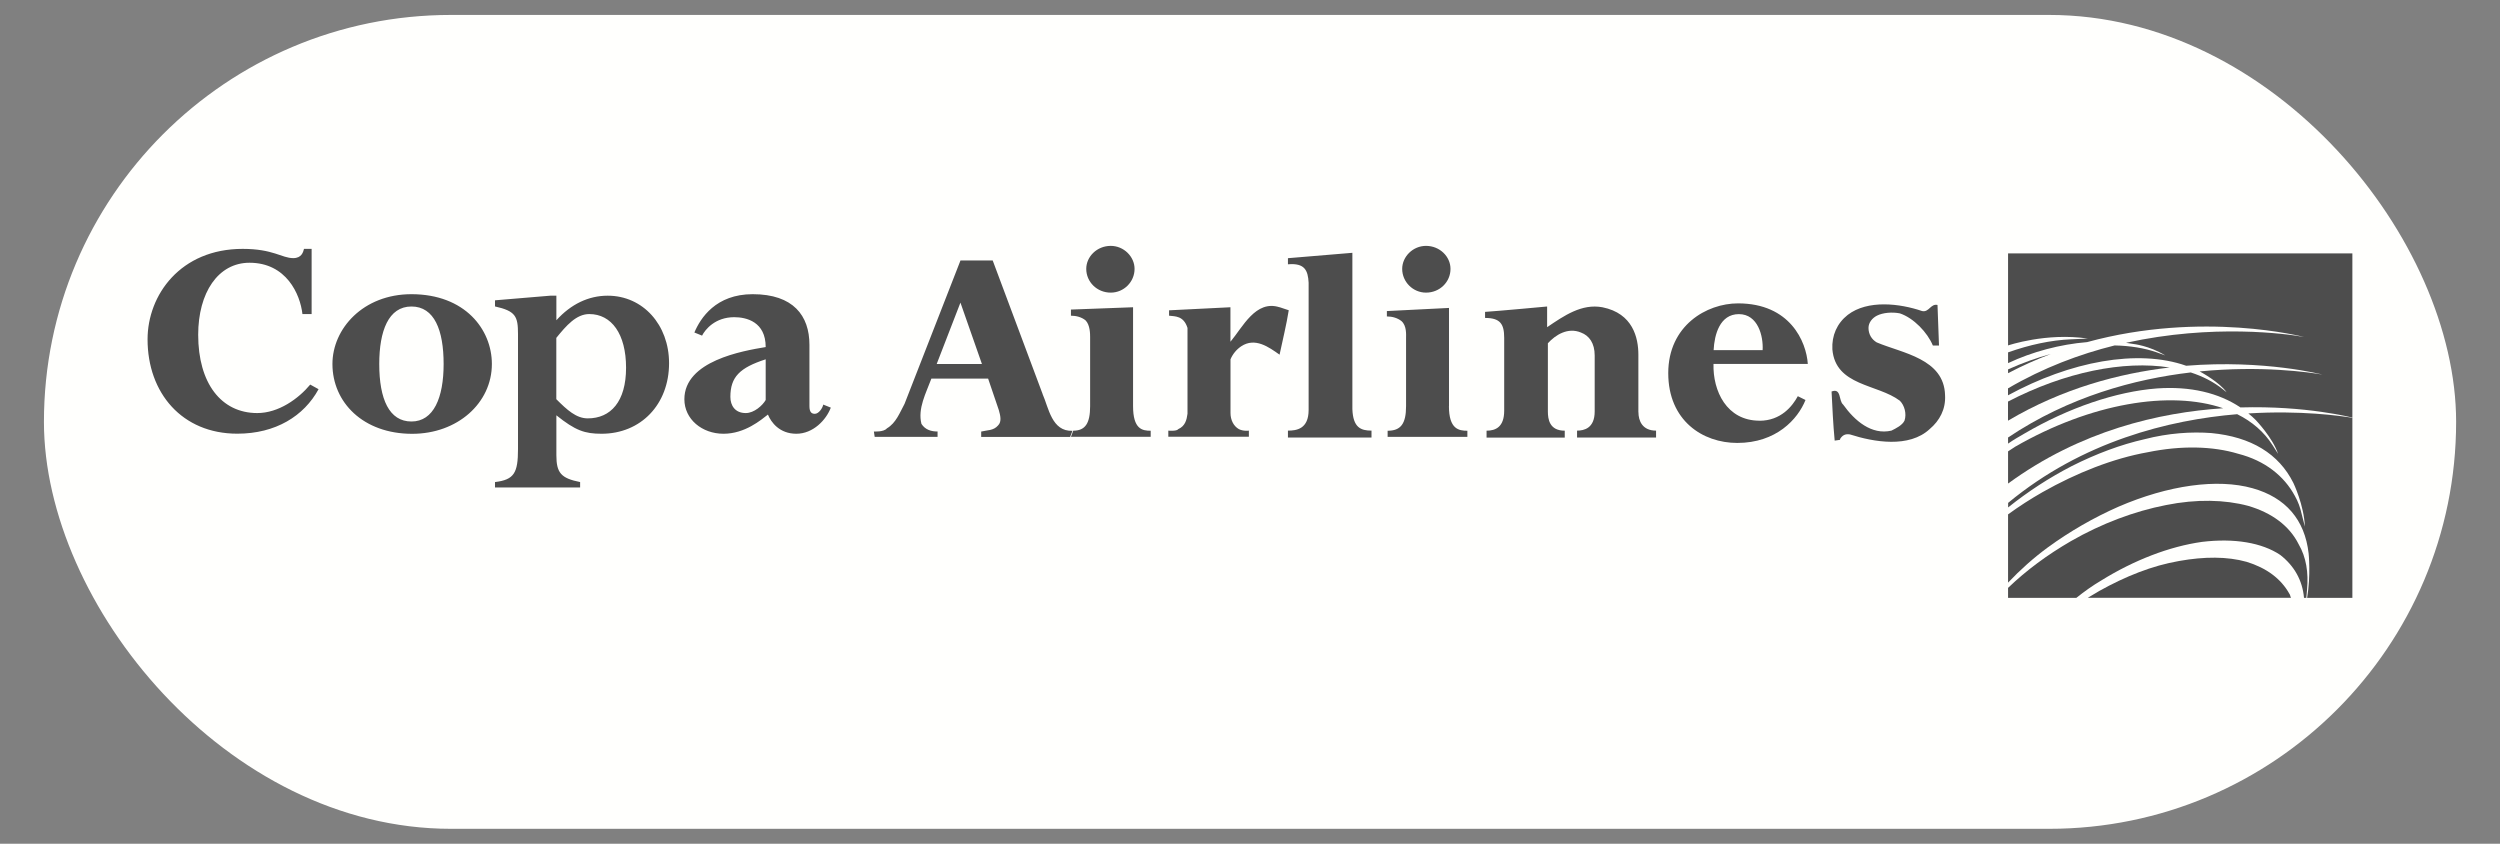
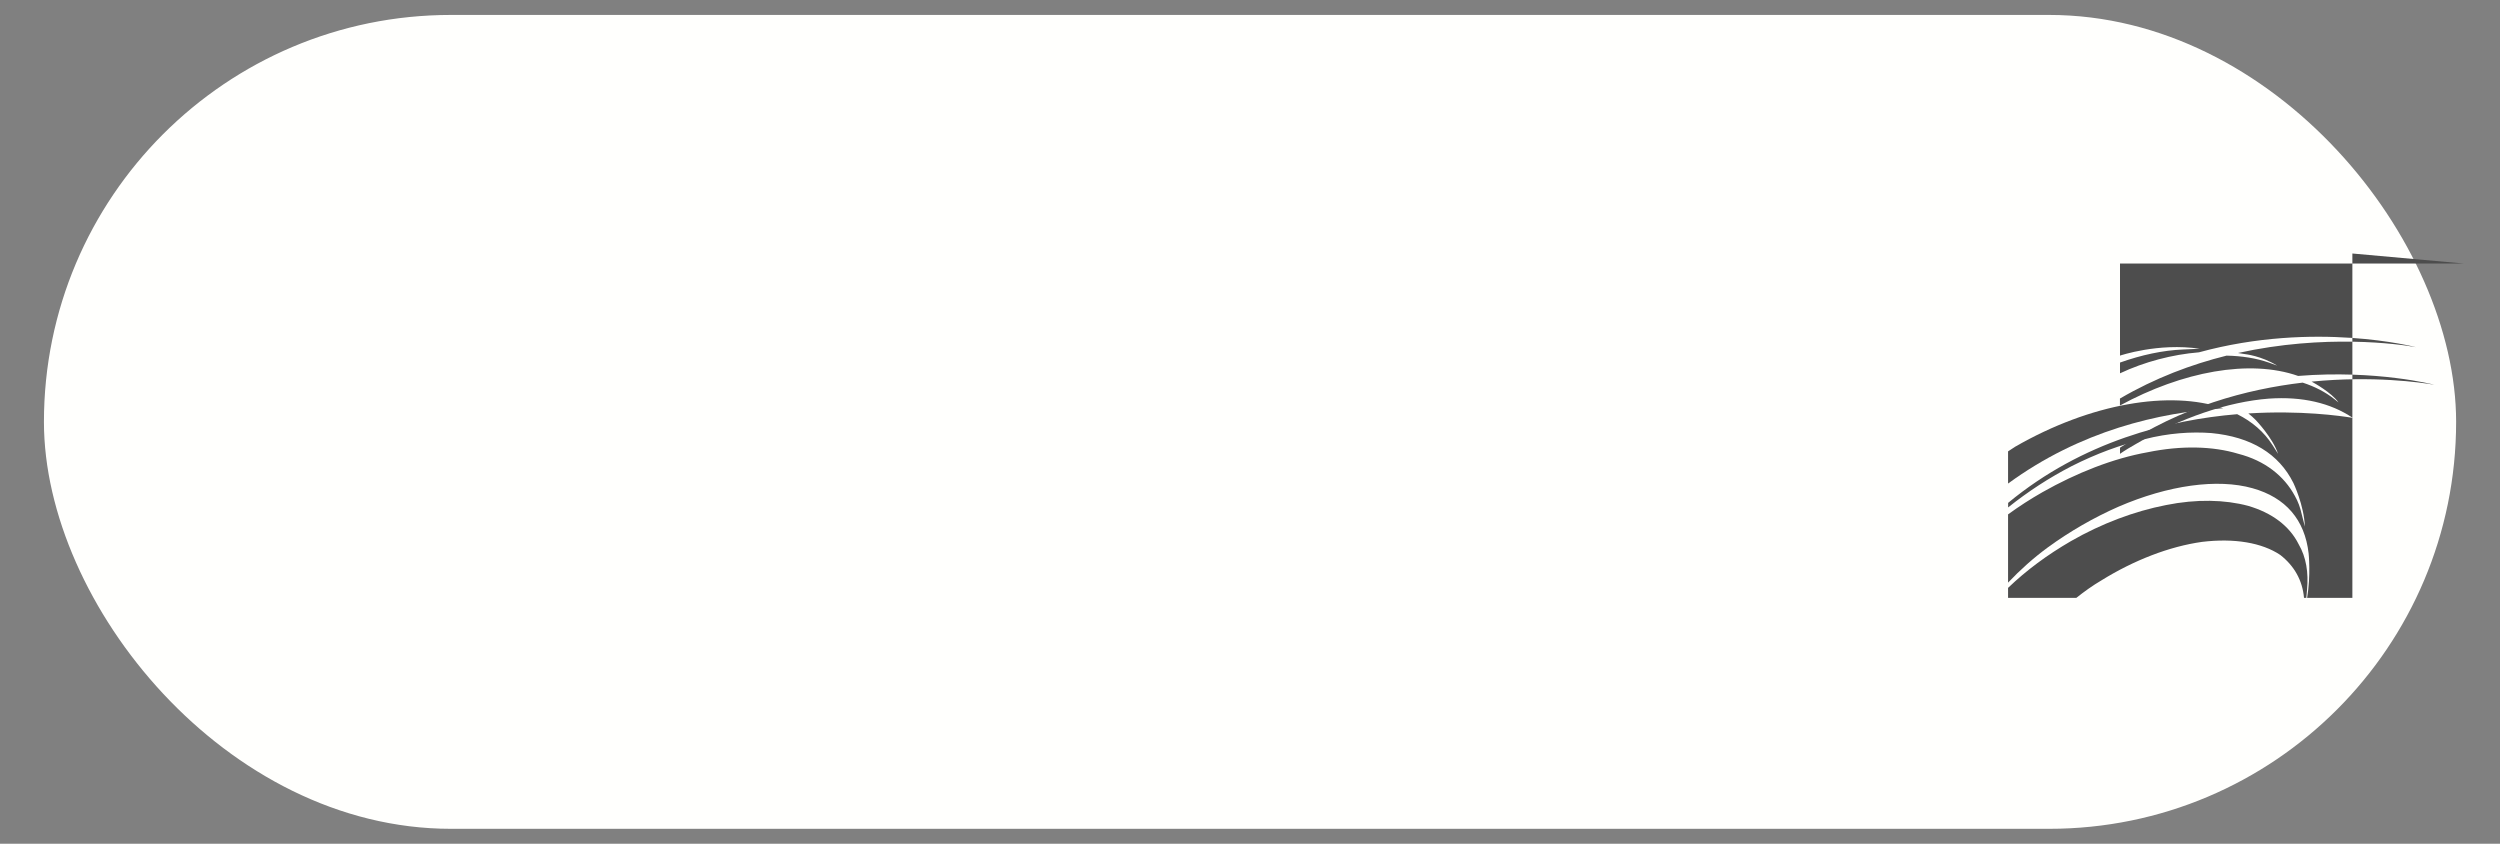
<svg xmlns="http://www.w3.org/2000/svg" id="Banners_Imagenes" data-name="Banners &amp;amp; Imagenes" viewBox="0 0 400 135">
  <rect x="0" y="0" width="400" height="135" fill="#808080" stroke="none" />
  <defs>
    <style>
      .cls-1 {
        fill: #4d4d4d;
        fill-rule: evenodd;
      }

      .cls-2 {
        fill: #fffffd;
      }
    </style>
  </defs>
  <rect class="cls-2" x="7.03" y="2.39" width="385.95" height="130.22" rx="65.11" ry="65.11" />
  <g>
-     <path class="cls-1" d="M281.52,67.31c-5.27,0-7.48-4.78-7.36-9.08h15.09c-.24-3.56-2.83-9.69-11.17-9.69-5.03,0-11.16,3.56-11.16,11.16s5.51,11.17,11.04,11.17c6.25,0,9.69-3.8,10.92-6.87l-1.23-.61c-.86,1.59-2.7,3.93-6.14,3.93ZM278.22,50.26c3.07,0,3.93,3.55,3.8,5.76h-7.84c.12-2.46.98-5.76,4.04-5.76ZM262.14,65.96v-9.2c0-2.69-.86-6.62-5.76-7.6-3.31-.61-6.13,1.35-8.84,3.19v-3.31s-7.97.74-9.93.86v.97c2.44,0,3.06.98,3.06,3.19v11.66c0,2.58-1.35,3.19-2.82,3.19v1.11h12.51v-1.11c-2.45,0-2.7-1.84-2.7-3.07v-10.92c1.23-1.35,3.2-2.58,5.28-1.72,1.35.5,2.21,1.72,2.21,3.68v8.95c0,2.7-1.71,3.07-2.82,3.07v1.11h12.64v-1.11c-2.21,0-2.82-1.59-2.82-2.95ZM166.81,63.02l-7.98-21.35h-5.15l-8.95,22.94c-.74,1.35-1.35,3.07-2.83,3.93-.49.61-2.08.5-2.08.5l.13.86h10.06v-.86c-.98,0-1.96-.25-2.58-1.22-.62-2.46.73-4.92,1.59-7.24h9.08l1.71,5.03c.24.86.5,1.85-.12,2.46-.74.86-1.72.73-2.7.98v.86h14.23l.37-.98c-3.31.13-3.8-3.68-4.78-5.89ZM149.87,58.24l3.8-9.82,3.44,9.82h-7.24ZM204.72,49.16c-3.81-1.23-5.89,3.19-7.85,5.52v-5.52l-9.82.49v.86c.98.12,2.33,0,2.95,1.96v13.73c-.13.98-.37,1.97-1.48,2.46-.24.37-1.59.24-1.59.24v.98h12.89v-.98s-.86.13-1.6-.24c-.86-.49-1.34-1.48-1.34-2.58v-8.59c.36-.85.95-1.57,1.71-2.08,2.22-1.48,4.42.12,6.14,1.34.49-2.32,1.1-4.78,1.47-7.11l-1.47-.49Z" />
-     <path class="cls-1" d="M181.29,64.98v-15.82l-9.94.37v.98c.86,0,1.72.24,2.33.74.74.73.74,2.21.74,2.69v11.04c0,2.7-.74,3.93-2.7,3.93l-.37.98h12.76v-.97c-1.35,0-2.82-.25-2.82-3.94ZM216.38,65.48v-25.03l-10.31.86v.98c2.7-.24,3.2.98,3.31,2.94v20.36c0,3.07-1.96,3.31-3.31,3.31v1.11h13.37v-1.11c-1.71,0-2.95-.49-3.06-3.43ZM231.84,64.98v-15.71l-9.94.5v.86c.86,0,1.72.25,2.33.74.86.74.74,2.21.74,2.7v10.92c0,2.83-.86,3.93-2.95,3.93v.98h12.76v-.98c-1.36,0-2.95-.24-2.95-3.93ZM228.16,39.34c-2.09,0-3.81,1.72-3.81,3.68,0,2.08,1.72,3.8,3.81,3.8,2.21,0,3.92-1.71,3.92-3.8,0-1.96-1.71-3.68-3.92-3.68ZM177.72,39.34c-2.21,0-3.92,1.72-3.92,3.68,0,2.08,1.71,3.8,3.92,3.8,2.09,0,3.81-1.71,3.81-3.8,0-1.96-1.72-3.68-3.81-3.68ZM300.3,54.8c-.86-.5-1.34-1.35-1.34-2.33,0-.86.61-1.59,1.34-1.96.98-.5,2.46-.61,3.68-.37,2.21.74,4.42,3.06,5.28,5.15h.98l-.24-6.5c-1.11-.24-1.35,1.22-2.46.98-3.56-1.22-8.71-1.84-11.9.61-1.72,1.35-2.58,3.31-2.46,5.52.5,5.89,7.24,5.52,10.8,8.22.74.74,1.11,2.08.74,3.19-.37.74-1.35,1.22-2.09,1.59-3.19.74-5.89-1.59-7.73-4.17-.74-.61-.25-2.7-1.85-2.09.13,2.58.25,5.28.5,7.86l.86-.13v-.13c.37-.61.86-.86,1.59-.73,3.8,1.22,9.45,2.21,12.75-.86,1.6-1.35,2.58-3.19,2.46-5.39-.13-5.89-6.87-6.75-10.92-8.47ZM49.63,61.54c-1.85,2.22-5.03,4.55-8.47,4.55-5.77,0-9.45-4.78-9.45-12.52,0-6.75,3.19-11.53,8.21-11.53,5.89,0,8.11,5.03,8.47,8.21h1.47v-10.43h-1.22c-.13.5-.37,1.48-1.72,1.48-1.84,0-3.19-1.48-8.1-1.48-9.94,0-15.21,7.37-15.21,14.48,0,8.58,5.52,15.09,14.36,15.09,6.13,0,10.67-2.83,13-7.12l-1.34-.74ZM65.83,47.07c-7.73,0-12.64,5.52-12.64,11.17,0,6.13,4.91,11.17,12.76,11.17,7.23,0,12.75-4.91,12.75-11.17,0-5.52-4.29-11.17-12.88-11.17ZM65.83,67.44c-3.56,0-5.15-3.57-5.15-9.2,0-5.28,1.47-9.2,5.15-9.2s5.15,3.81,5.15,9.2-1.59,9.2-5.15,9.2ZM131.72,64.74c-.13.61-.74,1.47-1.35,1.47-.49,0-.86-.24-.86-1.22v-9.82c0-4.66-2.58-8.1-9.08-8.1-5.89,0-8.35,3.81-9.33,6.13l1.23.5c.5-.98,2.09-2.95,5.15-2.95,1.96,0,5.03.74,5.03,4.78-3.68.61-13.01,2.21-13.01,8.35,0,3.19,2.82,5.52,6.26,5.52s6.01-2.22,7.11-3.07c.49,1.22,1.84,3.07,4.54,3.07s4.78-2.22,5.52-4.18l-1.22-.49ZM122.51,64c-.49.86-1.84,2.09-3.19,2.09-1.72,0-2.46-1.22-2.46-2.58,0-3.19,1.48-4.67,5.65-6.02v6.5ZM97.23,47.31c-3.06,0-5.88,1.35-8.21,3.93v-3.93h-.98l-8.84.74v.98c3.31.74,3.68,1.59,3.68,4.42v18.4c0,3.81-.61,4.91-3.68,5.28v.86h13.62v-.86c-3.06-.61-3.8-1.47-3.8-4.3v-6.38c3.06,2.45,4.54,2.95,7.23,2.95,6.26,0,10.8-4.67,10.8-11.29,0-6.13-4.17-10.8-9.82-10.8ZM94.04,66.94c-1.84,0-3.31-1.35-5.03-3.07v-9.81c1.59-1.96,3.19-3.81,5.27-3.81,3.57,0,5.89,3.19,5.89,8.59s-2.45,8.1-6.13,8.1ZM366.32,95.04c-1.36-2.46-3.68-4.17-6.87-5.15-3.07-.86-6.75-.86-10.8-.13-4.3.74-8.59,2.46-12.76,4.79l-1.85,1.1h32.52c-.13-.24-.13-.5-.24-.61Z" />
    <path class="cls-1" d="M367.78,87.07c-1.47-2.94-4.29-5.03-8.1-6.14-3.68-.98-8.22-1.11-13.12-.12-5.03.98-10.31,2.95-15.21,5.77-3.81,2.21-7.12,4.66-10.06,7.48v1.6h10.92c1.23-.98,2.58-1.96,4.05-2.82,5.15-3.19,10.8-5.4,16.07-6.14,5.15-.62,9.57.12,12.51,2.09,2.21,1.72,3.56,4.05,3.8,6.87h.37l.12-1.35c.24-2.7-.13-5.15-1.35-7.24h0Z" />
-     <path class="cls-1" d="M328.15,56.63c-2.28.86-4.58,1.88-6.86,3.08v-.61c2.29-1.03,4.58-1.85,6.86-2.47Z" />
-     <path class="cls-1" d="M347.14,58.8c-7.99.93-17.08,3.31-25.86,8.51v-3.06c9.11-4.73,18.52-6.61,25.86-5.45Z" />
    <path class="cls-1" d="M355.7,65.32c-10.22.67-22.83,3.58-34.41,12.05v-5.15c.37-.24.74-.49,1.11-.73,12.16-7,24.82-9.07,33.31-6.17Z" />
-     <path class="cls-1" d="M376.38,40.56v26.26s-7.39-1.94-17.91-1.63c-3.48-2.33-8-3.42-13.37-3.04-6.5.5-14.11,3.07-21.23,7.24-.86.5-1.72.98-2.58,1.59v-.98c9.76-6.55,20.29-9.36,29.23-10.41,1.94.63,3.67,1.52,5.12,2.68l.61.49c-1.11-1.59-4.05-3.19-4.05-3.19-.09-.05-.17-.09-.26-.14,9.83-.97,17.49.13,19.64.5,0,0-9.24-2.42-21.79-1.41-7.77-2.73-18.54-.7-28.51,4.73v-1.11c5.65-3.31,11.48-5.48,17.06-6.87,2.49.05,4.77.42,6.75,1.11l1.35.49c-2.58-1.59-5.15-1.84-5.15-1.84-.37-.06-.75-.13-1.13-.18,13.87-3.07,25.76-1.44,28.49-.93,0,0-16.16-4.26-34.72.82-4.28.35-8.73,1.52-12.64,3.36v-1.72c3.43-1.22,6.87-1.96,10.06-2.09l2.7-.12c-6.63-.99-12.76,1.1-12.76,1.1v-14.73h55.09Z" />
+     <path class="cls-1" d="M376.38,40.56v26.26c-3.48-2.33-8-3.42-13.37-3.04-6.5.5-14.11,3.07-21.23,7.24-.86.5-1.72.98-2.58,1.59v-.98c9.76-6.55,20.29-9.36,29.23-10.41,1.94.63,3.67,1.52,5.12,2.68l.61.49c-1.11-1.59-4.05-3.19-4.05-3.19-.09-.05-.17-.09-.26-.14,9.83-.97,17.49.13,19.64.5,0,0-9.24-2.42-21.79-1.41-7.77-2.73-18.54-.7-28.51,4.73v-1.11c5.65-3.31,11.48-5.48,17.06-6.87,2.49.05,4.77.42,6.75,1.11l1.35.49c-2.58-1.59-5.15-1.84-5.15-1.84-.37-.06-.75-.13-1.13-.18,13.87-3.07,25.76-1.44,28.49-.93,0,0-16.16-4.26-34.72.82-4.28.35-8.73,1.52-12.64,3.36v-1.72c3.43-1.22,6.87-1.96,10.06-2.09l2.7-.12c-6.63-.99-12.76,1.1-12.76,1.1v-14.73h55.09Z" />
    <path class="cls-1" d="M376.38,66.83v28.83h-7.24c.61-3.68.24-7.11.24-7.11-.61-5.4-3.68-8.95-8.96-10.43-5.64-1.59-13.49-.49-21.46,2.95-3.99,1.76-7.77,3.94-11.29,6.5-2.29,1.68-4.42,3.58-6.38,5.65v-10.92c1.77-1.29,3.62-2.48,5.52-3.56,5.4-3.06,11.29-5.4,16.81-6.38,5.4-1.11,10.43-.98,14.48.24,4.3,1.1,7.36,3.56,9.08,6.75.49.86.86,1.84,1.1,2.95l.5,1.96c-.13-3.44-1.84-6.99-1.84-6.99-2.33-4.67-6.75-7.37-13.13-7.98-3.2-.24-6.87,0-10.67.98-3.81.86-7.74,2.33-11.65,4.3-3.61,1.86-7.02,4.08-10.19,6.62v-.73c11.93-9.87,25.76-13.28,36.65-14.19,2.39,1.18,4.32,2.85,5.68,4.99l.86,1.35c-.86-2.58-3.56-5.39-3.56-5.39-.38-.38-.77-.74-1.19-1.07,8.39-.52,14.75.39,16.65.7Z" />
  </g>
</svg>